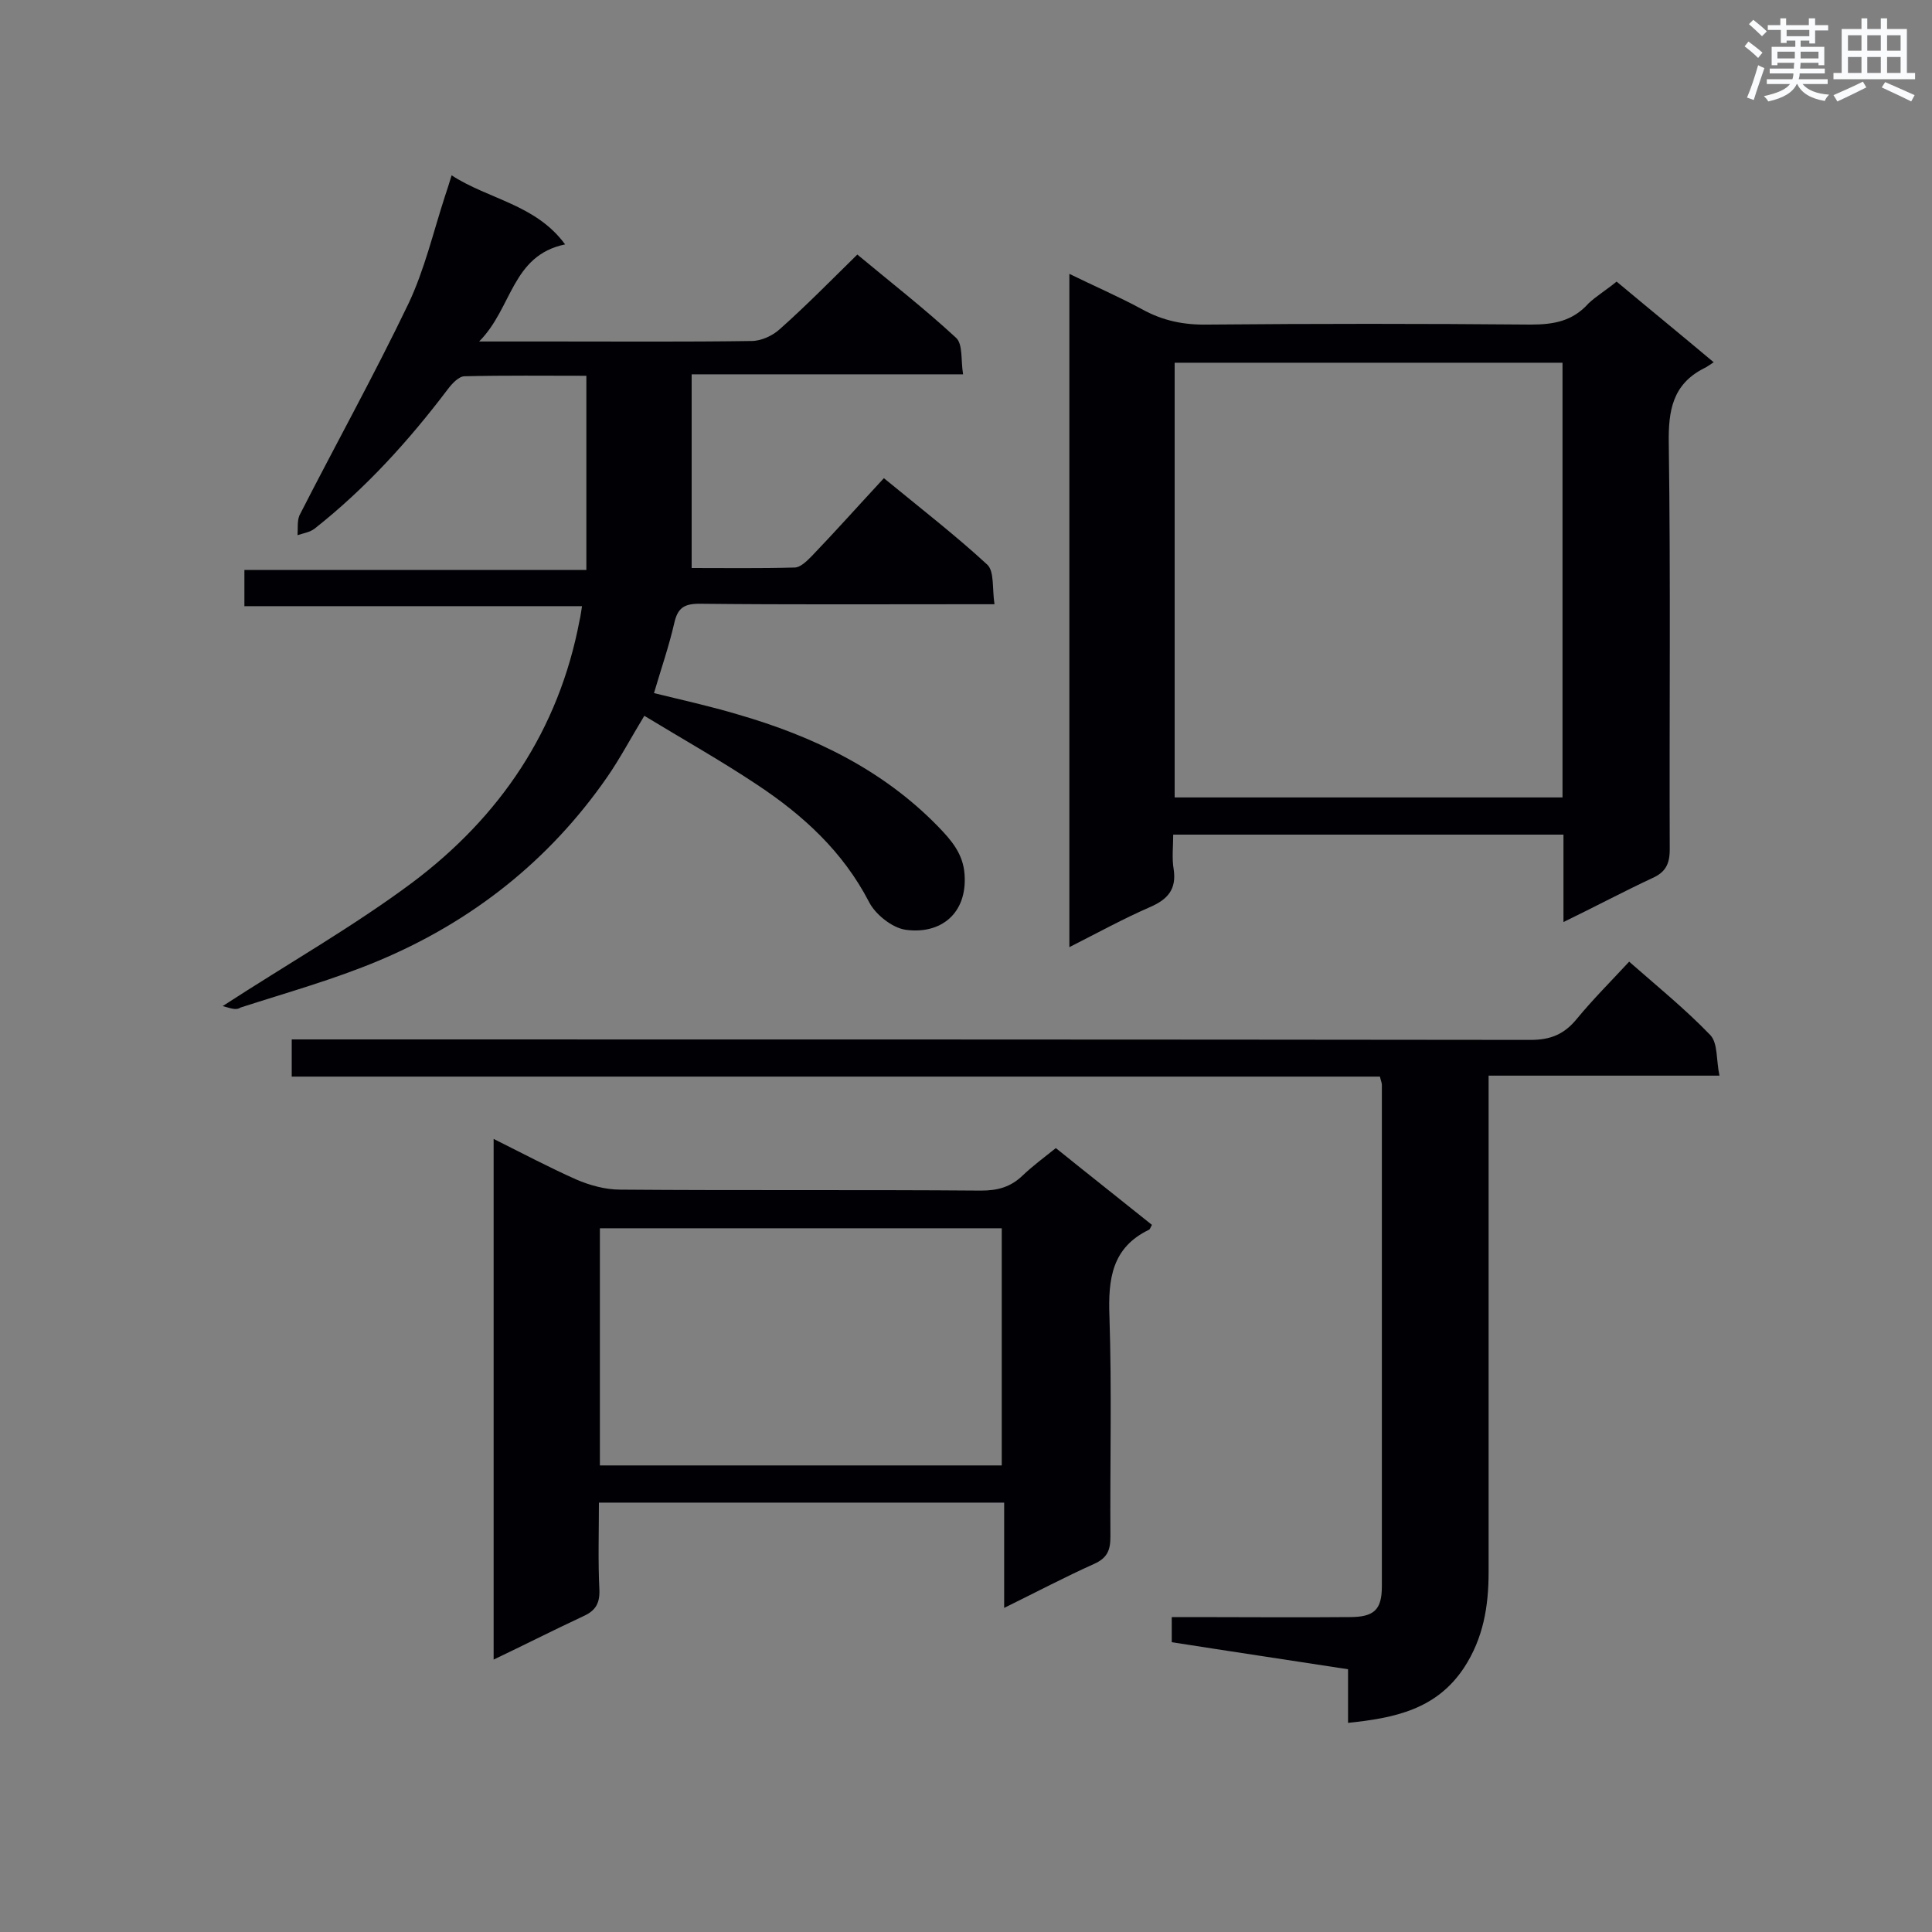
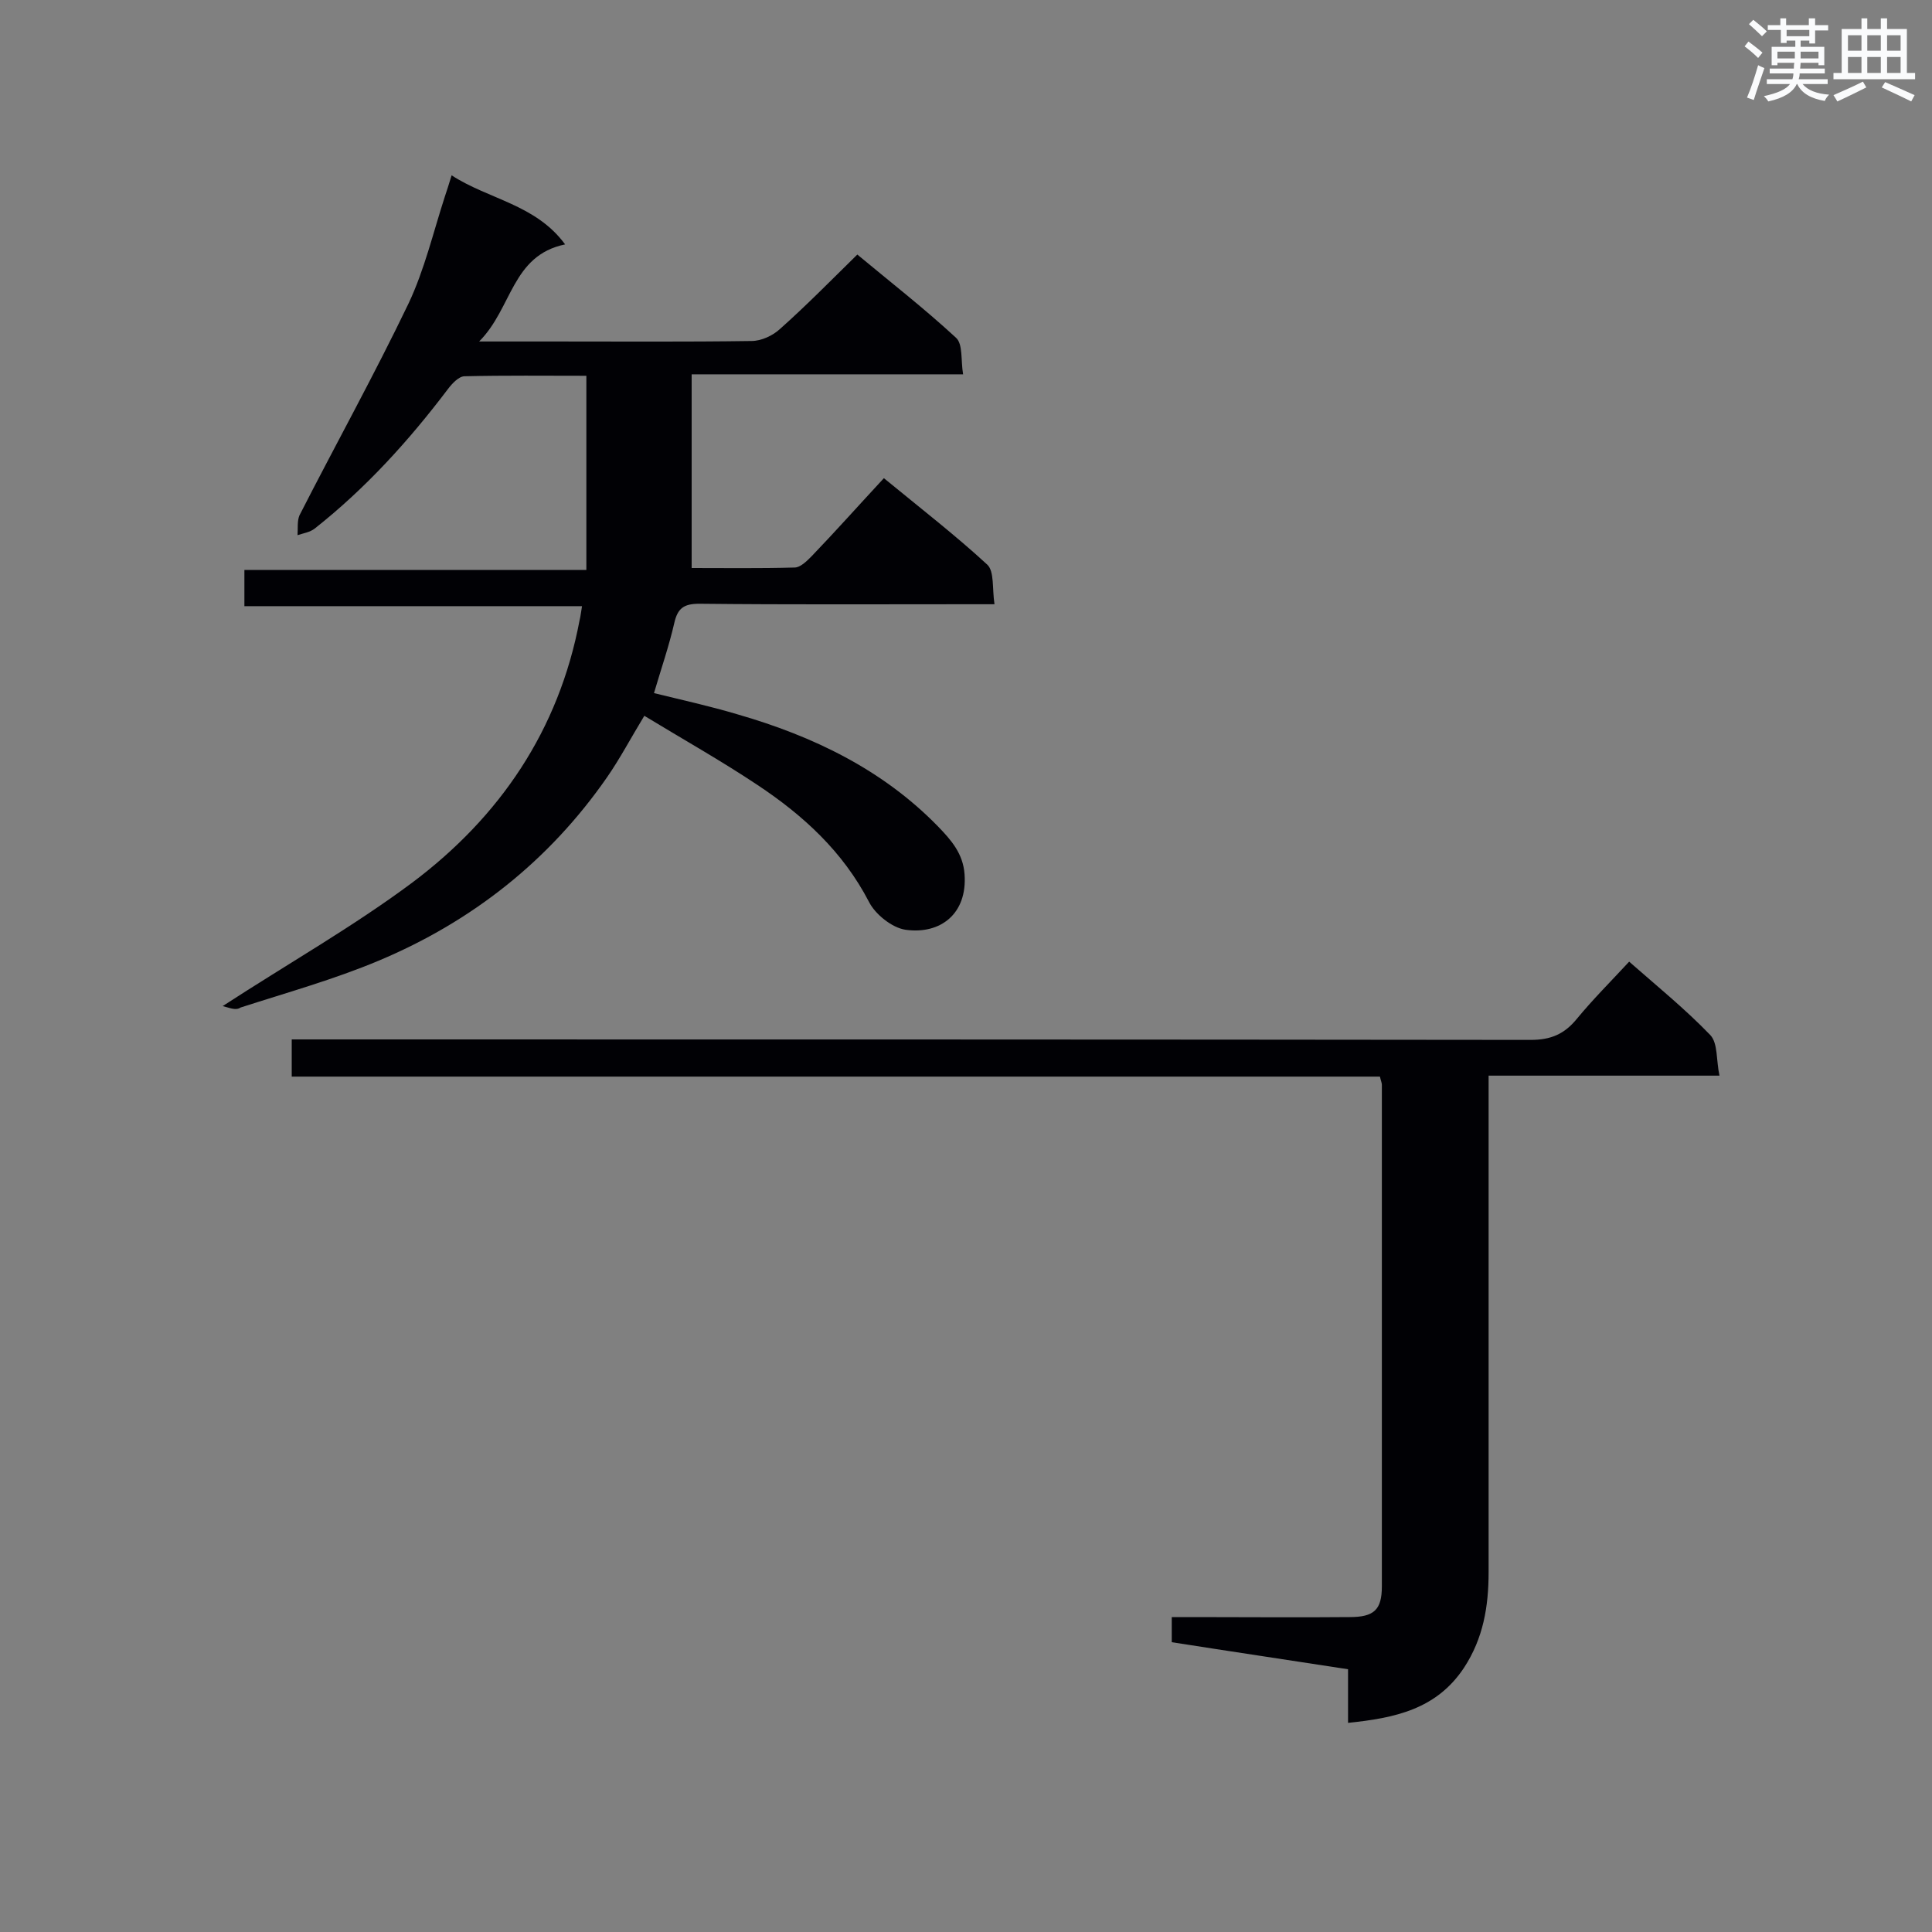
<svg xmlns="http://www.w3.org/2000/svg" enable-background="new 0 0 400 400" viewBox="0 0 400 400">
  <rect x="0" y="0" width="400" height="400" fill="#808080" stroke="none" />
  <g fill="#010105">
    <path d="m46.1 208.3c13.7-8.9 27.1-16.5 39.3-25.6 18.1-13.6 30.3-31.5 34.6-54.3.2-.8.3-1.7.5-2.9-23.3 0-46.4 0-69.9 0 0-2.6 0-4.8 0-7.5h70.8c0-13.5 0-26.6 0-40.2-8.5 0-16.8-.1-25.2.1-1.2 0-2.6 1.5-3.5 2.7-8.1 10.7-17 20.5-27.5 28.8-1 .8-2.4 1-3.6 1.4.1-1.4-.1-2.9.4-4.1 7.5-14.7 15.5-29.1 22.6-43.9 3.3-7 5.1-14.7 7.5-22.1.4-1.2.8-2.4 1.4-4.4 7.7 5 17.4 6 23.5 14.3-11.1 2.3-10.9 13.2-17.8 20.1h15.2c13.7 0 27.5.1 41.2-.1 2 0 4.4-1.1 5.9-2.5 5.4-4.8 10.5-10 16-15.4 6.6 5.5 13.8 11.1 20.4 17.2 1.5 1.3 1 4.7 1.5 7.6-19 0-37.2 0-56.2 0v40.1c6.7 0 14 .1 21.3-.1 1.2 0 2.5-1.3 3.5-2.3 5-5.2 9.8-10.6 15-16.2 7.8 6.4 14.9 11.9 21.4 17.9 1.5 1.4 1 5 1.5 8.2-2.4 0-3.9 0-5.5 0-18.5 0-37 .1-55.6-.1-3.2 0-4.5.9-5.2 4-1.1 4.8-2.7 9.4-4.2 14.5 5.7 1.4 11.6 2.7 17.3 4.4 15.6 4.5 30 11.4 41.5 23.2 2.7 2.8 5.2 5.6 5.5 9.9.6 8.2-5 12.5-12.2 11.5-2.8-.4-6.3-3.2-7.6-5.8-5.4-10.4-13.6-17.9-23.1-24.2-7.5-5-15.5-9.5-23.4-14.3-2.8 4.6-5 8.8-7.7 12.7-12 17.3-28 29.9-47.3 38-9.3 3.9-19 6.6-28.6 9.7-1 .7-2.4 0-3.7-.3z" />
-     <path d="m334.7 58.3c6.7 5.6 13.2 10.9 20.1 16.7-.8.5-1.4 1-2.1 1.3-6.4 3.3-7.3 8.7-7.2 15.4.4 28.1.1 56.2.2 84.2 0 3-.9 4.7-3.6 5.9-6 2.8-11.8 5.9-18.4 9.1 0-6.4 0-12.1 0-18.1-27 0-53.5 0-80.8 0 0 2.4-.3 4.9.1 7.2.6 4.1-1.2 6.2-4.9 7.8-5.5 2.4-10.8 5.3-16.7 8.3 0-46.6 0-92.6 0-139.4 5.1 2.5 10.2 4.7 15 7.3 4.3 2.4 8.7 3.3 13.6 3.2 22.3-.2 44.6-.2 66.9 0 4.8 0 8.7-.7 12-4.4 1.6-1.5 3.6-2.7 5.8-4.5zm-91.5 16.8v90h80.3c0-30.2 0-60 0-90-26.8 0-53.4 0-80.3 0z" />
    <path d="m279.1 356.7c0-3.9 0-7.3 0-11.1-12.3-1.9-24.4-3.7-36.5-5.6 0-1.8 0-3.2 0-5.2h4.7c10.7 0 21.4.1 32.1 0 5.1 0 6.7-1.5 6.7-6.4 0-34.6 0-69.2 0-103.8 0-.4-.2-.8-.4-1.7-75 0-150 0-225.3 0 0-2.7 0-4.9 0-7.7h5.5c83.7 0 167.3 0 251 .1 4.2 0 7-1.2 9.6-4.4 3.3-4 7-7.7 10.8-11.8 5.8 5.1 11.6 9.8 16.8 15.2 1.6 1.7 1.2 5.2 1.9 8.4-16.4 0-31.9 0-47.8 0v5.5 97.3c0 7.1-1.1 13.7-5.1 19.8-5.7 8.6-14.3 10.4-24 11.4z" />
-     <path d="m102.2 235.8c6 3 11.5 5.9 17.1 8.4 2.8 1.2 6 2.1 9.1 2.1 24.9.2 49.8 0 74.7.2 3.4 0 6.1-.7 8.6-3.1 2.1-2 4.4-3.7 6.9-5.7 6.7 5.4 13.3 10.6 19.9 15.9-.3.5-.4.9-.6 1-7.7 3.7-8.5 10.2-8.2 18 .5 15.2.1 30.4.2 45.6 0 2.8-.7 4.4-3.4 5.6-6 2.7-11.9 5.8-18.6 9.1 0-7.6 0-14.5 0-21.8-28.1 0-55.7 0-83.9 0 0 6.1-.2 12.1.1 18.1.1 3-1 4.4-3.5 5.5-6 2.8-11.9 5.8-18.4 8.9 0-36 0-71.6 0-107.8zm22 67.6h83.2c0-16.6 0-32.8 0-49.1-27.9 0-55.5 0-83.2 0z" />
  </g>
  <path d="m361.2 9.6.8-1c.9.7 1.9 1.4 2.9 2.3l-.9 1.1c-1-1-2-1.8-2.8-2.4zm.5 10.6c.9-2.1 1.6-4.3 2.3-6.7.4.2.8.4 1.3.6-.7 2.1-1.5 4.3-2.2 6.6zm.4-15.2.9-.9c1 .8 2 1.6 2.8 2.4l-1 1c-.9-.9-1.8-1.7-2.7-2.5zm12.5-1.2h1.2v1.4h2.7v1.1h-2.7v2.7h-1.2v-.6h-1.8v1.3h4.9v3.8h-1.2v-.5h-3.7c0 .4-.1.9-.1 1.2h5.1v1h-5.2c0 .5-.1.9-.2 1.2h6v1h-5.2c1.1 1.3 2.9 2 5.5 2.2-.4.4-.7.8-.9 1.3-2.9-.5-4.8-1.6-5.7-3.5h-.1c-.8 1.7-2.7 2.9-5.9 3.6-.2-.4-.6-.8-.9-1.1 2.8-.6 4.6-1.4 5.4-2.5h-4.8v-1h5.3c.1-.3.2-.7.2-1.2h-4.9v-1h5c0-.4 0-.8.1-1.2h-3.5v.5h-1.2v-3.8h4.9v-1.3h-1.8v.5h-1.2v-2.7h-2.7v-1h2.6v-1.4h1.2v1.4h4.7v-1.4zm-6.6 8.3h3.6c0-.4 0-.9 0-1.4h-3.6zm1.9-4.6h4.7v-1.3h-4.7zm6.6 3.2h-3.7v1.4h3.7z" fill="#fafbfc" />
  <path d="m385.3 3.8h1.3v2.2h2.8v-2.2h1.3v2.2h4.1v9.1h1.7v1.3h-16.9v-1.3h1.7v-9.1h4.1v-2.2zm.4 13.1.7 1.2c-1.8.9-3.8 1.9-6 2.9-.2-.4-.5-.8-.8-1.3 2.3-1 4.3-1.9 6.1-2.8zm-3.1-6.4h2.8v-3.2h-2.8zm0 4.6h2.8v-3.3h-2.8zm4-4.6h2.8v-3.2h-2.8zm0 4.6h2.8v-3.3h-2.8zm3.7 1.9c2.1.9 4.1 1.8 6.1 2.7l-.7 1.3c-2.2-1.1-4.2-2-6.1-2.9zm3.2-9.7h-2.8v3.2h2.8zm-2.8 7.8h2.8v-3.3h-2.8z" fill="#fafbfc" />
</svg>